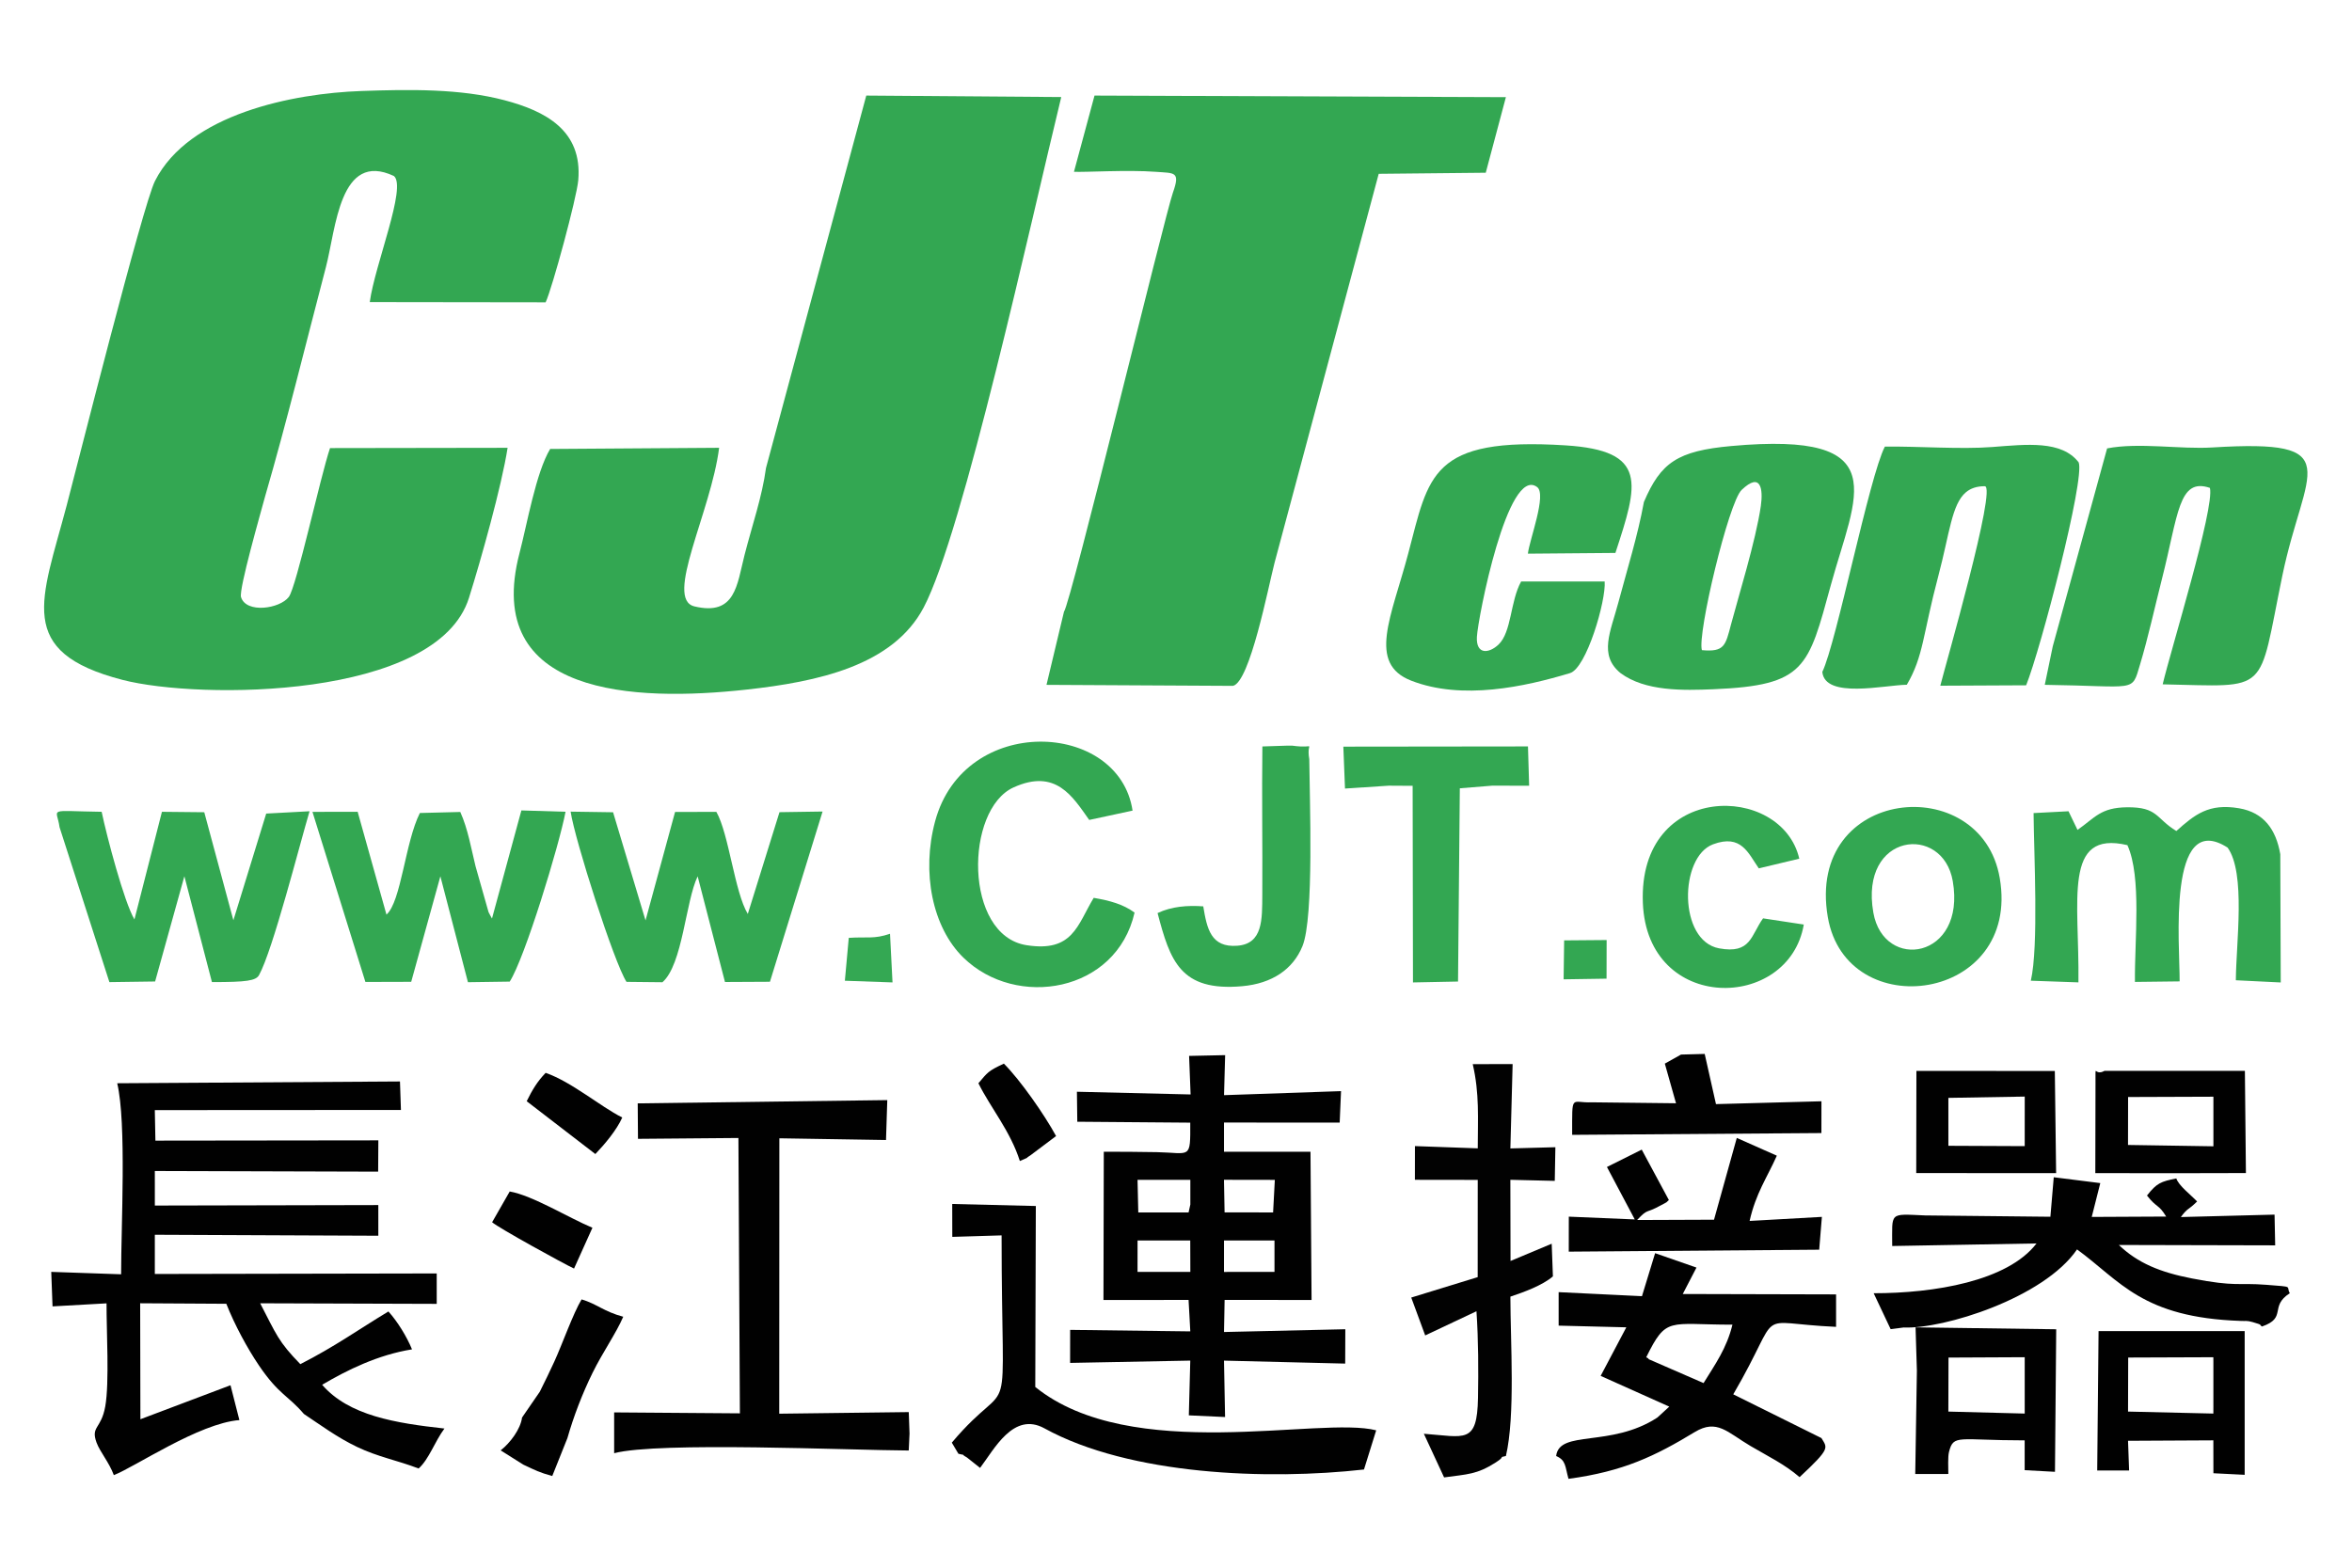
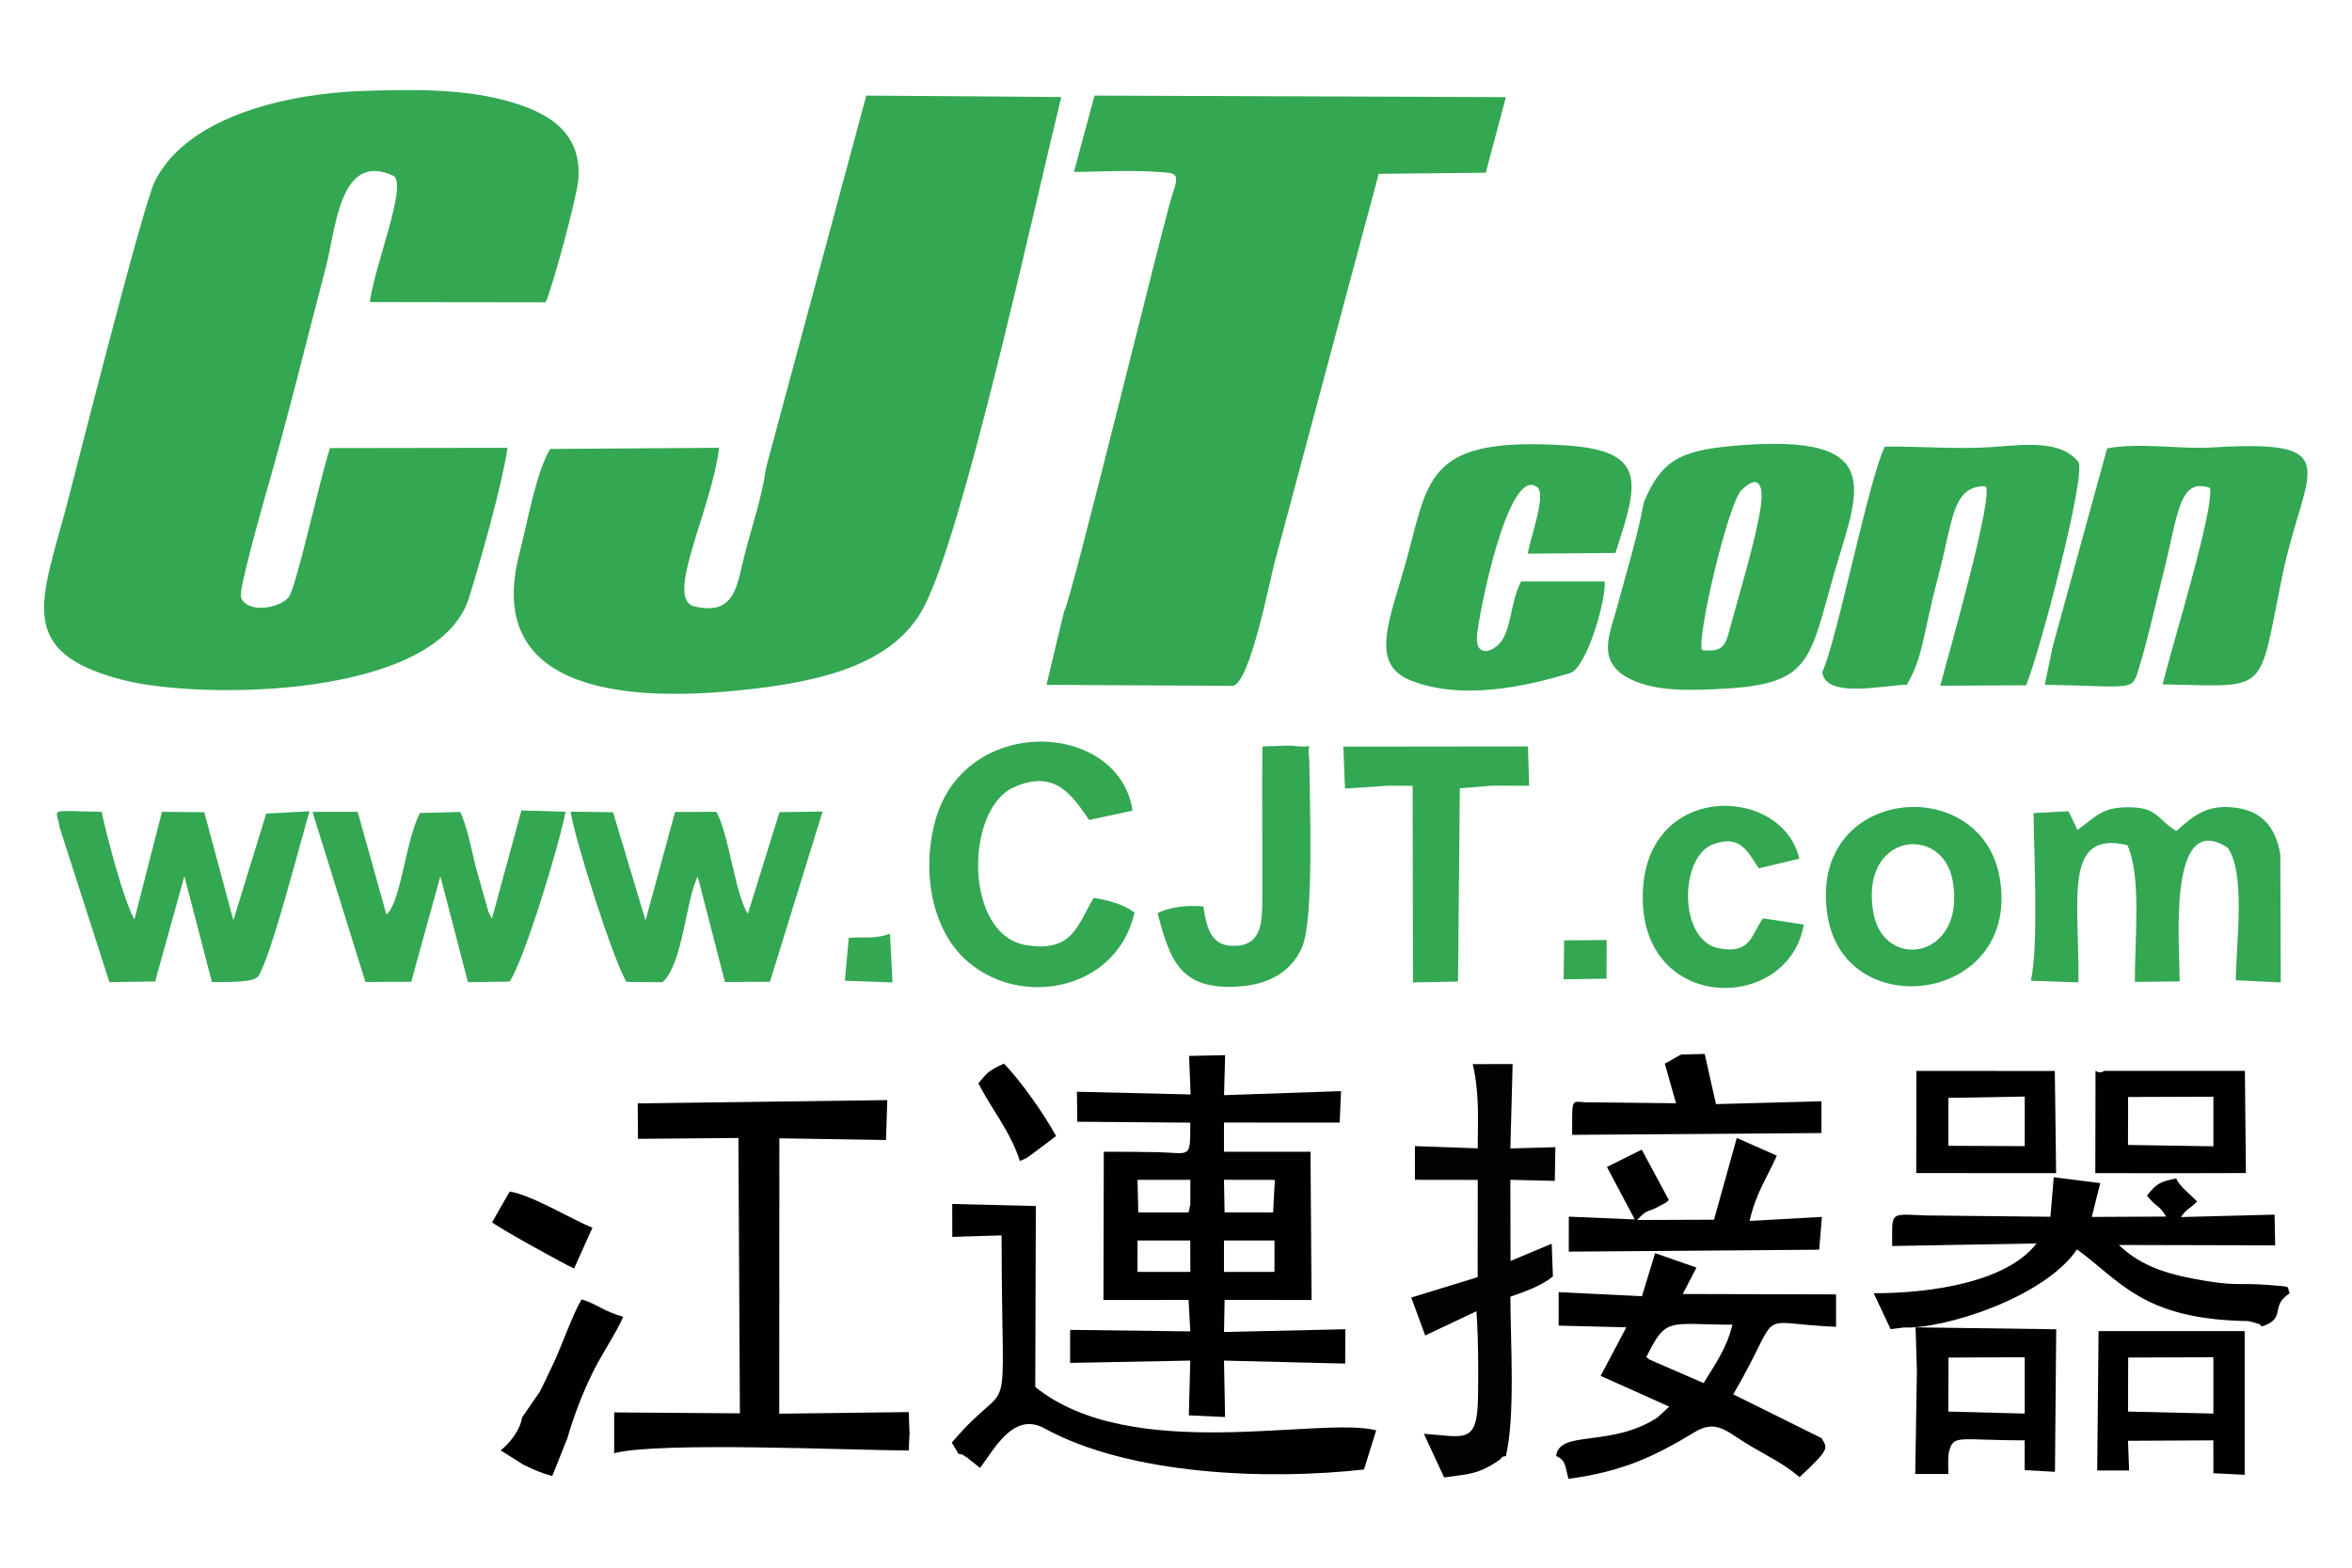
<svg xmlns="http://www.w3.org/2000/svg" xml:space="preserve" width="300mm" height="200mm" version="1.1" style="shape-rendering:geometricPrecision; text-rendering:geometricPrecision; image-rendering:optimizeQuality; fill-rule:evenodd; clip-rule:evenodd" viewBox="0 0 30000 20000">
  <defs>
    <style type="text/css">
   
    .fil1 {fill:#010101}
    .fil2 {fill:#020202}
    .fil0 {fill:#33A752}
    .fil3 {fill:#34A853}
   
  </style>
  </defs>
  <g id="图层_x0020_1">
    <g id="_2470270874448">
      <path class="fil0" d="M1976.82 2308.97c-154.33,305.07 -1001.33,3666.56 -1126.43,4139.99 -319.7,1209.94 -664.86,1868.21 712.53,2224.85 978.19,253.3 4012.09,249.49 4419.05,-1046.96 151.01,-481.09 417.43,-1427.45 492.47,-1913.84l-2264.95 3.53c-124.58,369.46 -428.31,1771.6 -526.03,1899.45 -115.49,151.1 -543.02,213.45 -609.15,2.14 -30.56,-97.68 255.24,-1090.91 305.46,-1279.17 283.34,-975.53 518.56,-1947.26 777.01,-2930.34 129.01,-490.66 174.34,-1488.31 867.69,-1163.24 166.93,137.82 -242.98,1129.74 -308.01,1608.18l2243.44 3.02c84.38,-180.9 396.44,-1332.85 415.9,-1557.37 55.21,-637.13 -421.78,-883.38 -940.88,-1020.45 -564.55,-149.06 -1211.35,-139.2 -1826.59,-117.66 -867.69,30.39 -2198.34,291.69 -2631.51,1147.87z" />
      <path class="fil0" d="M9770.47 5970.11c-50.29,372.34 -175.63,726.29 -274.99,1115.18 -95.71,374.59 -113.63,776.39 -637.93,650.92 -389.06,-93.1 211.02,-1203.74 314.97,-2023.36l-2155.33 14.75c-181.09,301.4 -293.11,954.81 -390.81,1328.48 -477.13,1824.86 1472.38,1898.25 2894.02,1741.71 905.96,-99.76 1868.95,-303.06 2261.25,-1048.11 503.09,-955.44 1368.1,-4926.44 1754.68,-6511.54l-2486.93 -18.81 -1278.93 4750.78z" />
      <path class="fil0" d="M14960.1 2459.39c-98.32,276.06 -1306.64,5251.24 -1388.81,5344.29l-223.19 933.43 2378.55 12.78c215.81,-47.88 449.6,-1257.25 530.25,-1569.68l1328.7 -4962.65 1365.39 -13.87 256.79 -964.11 -5247.05 -20.25 -262.17 972.32c126.61,7.85 687.24,-27.02 1045.97,0.46 238.49,18.26 313.02,-6.32 215.57,267.28z" />
-       <path class="fil1" d="M1495.05 13819.8c120.71,507.04 48.84,1834.5 49.86,2437.16l-891.26 -30.77 16.48 440.2 688.82 -38.7c-1.77,343.54 37.73,1010.07 -16.27,1314.11 -51.85,291.79 -187.42,252.97 -111.51,461.25 44.02,120.77 158.69,248.42 220.83,415.91 264.28,-100.46 1086.71,-662.06 1601.44,-702.02l-113.4 -444.55 -1149.22 433.81 -2.94 -1479.51 1098.82 6.4c106.78,269.76 266.57,565.75 416.03,786.49 253.2,373.96 372.45,382.47 573.61,619.25 222.29,147.67 422.69,298.11 679.24,421.05 265.88,127.42 510.38,169.75 783.99,274.62 133.19,-118.52 206.59,-345.78 329.61,-509.87 -624.81,-69 -1220.27,-164.49 -1560.04,-558.12 317.86,-187.65 711.33,-382.31 1146.2,-451.86 -67.44,-164.99 -186.39,-356.39 -300.92,-483.4 -388.43,234.66 -680.24,445.81 -1123.44,672.25 -282.93,-290.72 -303.94,-375.65 -512.2,-776.46l2251.84 7.17 -0.08 -387.99 -3595.6 6.74 0.16 -500.31 2850.67 12.39 -0.13 -391.19 -2850.38 6.1 -0.16 -440.76 2848.39 8.36 2.59 -399.26 -2843.62 3.49 -7.58 -389.33 3139.27 -1.82 -12.36 -363.55 -3606.74 22.72z" />
      <path class="fil1" d="M15612.27 15825.32l644.03 0.18 0.01 401 -357.77 -0.1 -286.49 0.41 0.22 -401.49zm-1102.65 0.03l672.1 -0.08 1.24 400.99 -315.8 -0.15 -171.89 0.1 -185.96 0.37 0.31 -401.23zm1102.2 -773.96l648.76 1.07 -22.09 415.28 -618.84 -0.56 -7.83 -415.79zm-1102.48 0.57l673.52 0.14 0.03 314.89 -22.44 100.71 -641.44 0.26 -9.67 -416zm676.79 -1089.32l-1450 -34.53 4.87 382.7 1440.82 11.59c2,478.1 5.72,385.16 -425.74,376.29 -226.61,-4.66 -450.38,-4.71 -677.13,-5.43l-4.23 1891.79 1085.69 -0.89 21.98 401.07 -1532.62 -19.19 -0.47 421.41 1532.75 -29.33 -18.44 698.53 462.32 21.31 -13.85 -719.58 1545.94 37.89 1.56 -438.31 -1547.39 35.4 7.77 -409.19 1109.16 0.42 -13.77 -1891.12 -1103.3 -0.08 0.04 -372.32 1475.53 0.65 17.22 -401.44 -1492.29 51.49 14.24 -510.58 -459.86 9.73 19.2 491.72z" />
      <path class="fil0" d="M26183.33 8244.95l-102.05 491.82c1182.17,15.88 1105.41,103.79 1213.83,-254.65 103.53,-342.22 190.36,-741.36 279.72,-1091.92 210.44,-825.53 210.84,-1301.99 612.69,-1165.9 63.51,252.02 -502.99,2080.88 -602.36,2506.23 1383.13,28.07 1211.34,140.04 1526.23,-1385.8 282.37,-1367.51 856.53,-1743.86 -893.54,-1636.1 -409.39,25.2 -935.78,-67.02 -1341.56,11.97l-692.96 2524.35z" />
      <path class="fil0" d="M23243.8 8572.06c33.91,347.68 795.04,167.32 1077.71,163.72 214.98,-365.97 201.74,-634.75 401.9,-1387.66 143.5,-539.83 169.86,-915.43 352.75,-1068.53 59.93,-50.17 136.67,-76.48 239.86,-76.81 157.96,-0.5 -503.04,2287.71 -567.26,2545.21l1094.94 -5.29c185.39,-461.72 752.59,-2633.33 670.08,-2843.93 -217.86,-282.47 -660.5,-229.99 -1103.59,-195.8 -402.25,31.03 -940.78,-10.52 -1368.52,-5.49 -199.7,385.25 -616.87,2500.65 -797.87,2874.58z" />
      <path class="fil0" d="M21707.95 8294.28c-61.66,-200.38 340.92,-1885.86 506.38,-2043.76 246.56,-235.39 275.76,-9.72 245.31,204.13 -62.32,437.32 -295.98,1190.78 -379.78,1509.82 -71.02,270.41 -83.76,356.56 -371.91,329.81zm-739.84 -1889.8c-77.8,427.53 -213.1,858.35 -325.26,1280.05 -100.19,376.64 -253.71,670.43 25.56,901.35 315.3,235.84 800.89,223.35 1190.14,207.06 1171.05,-48.99 1205.42,-274.73 1494.48,-1330.62 314.14,-1147.53 835.18,-1963.11 -1268.25,-1772.26 -689.56,62.58 -901.49,210.5 -1116.67,714.42z" />
      <path class="fil0" d="M20023.79 8587.81c211.59,-60.29 463.28,-927.24 444.04,-1169.8l-1065.88 0.73c-139.47,251.63 -120.17,645.05 -288.18,804.24 -120.68,114.34 -287.69,133.67 -275.78,-97.73 12.34,-239.07 392.88,-2192.43 768.44,-1911.38 125.63,94 -98.14,672.06 -118.09,849.7l1116.29 -9.42c291.14,-886.03 420.64,-1305.7 -636.54,-1372.42 -1725.19,-108.86 -1741.72,383.61 -2006.24,1380.79 -214.69,809.3 -523.86,1401.69 38.31,1621.01 650.62,253.82 1451.88,76.55 2023.63,-95.72z" />
-       <path class="fil1" d="M7833.58 18539.53c562.76,-149.01 2998.64,-38.09 3757.47,-34.48l10.18 -215.93 -9.83 -274.07 -1652.14 20.39 1.59 -3513.4 1360.38 21.88 16.3 -509.09 -3183.26 41.6 3.33 452.48 1281.12 -10.85 18.78 3512.97 -1603.94 -11.93 0.02 520.43z" />
+       <path class="fil1" d="M7833.58 18539.53c562.76,-149.01 2998.64,-38.09 3757.47,-34.48l10.18 -215.93 -9.83 -274.07 -1652.14 20.39 1.59 -3513.4 1360.38 21.88 16.3 -509.09 -3183.26 41.6 3.33 452.48 1281.12 -10.85 18.78 3512.97 -1603.94 -11.93 0.02 520.43" />
      <path class="fil1" d="M24282.17 16935.51c504.27,23.01 1786.86,-375.68 2210.64,-996.09 552.27,403.07 830.72,870.16 2085.81,912.18 60.96,3.79 79.17,-6.59 152.71,14.83 147.14,42.83 74,28.29 120.73,56.52 325.12,-112.36 88.07,-252.77 354.52,-424.63 -53.99,-93.77 67.68,-78.45 -298.61,-107.14 -370,-28.96 -383.97,28.39 -949.53,-81.27 -405.03,-78.55 -691.53,-195.98 -932.16,-426.88l1993.86 4.76 -8.01 -392.06 -1195.33 30.99c94.43,-126.25 84.05,-77.22 207.52,-198.89 -83.89,-87.62 -234.78,-201.3 -265.15,-293.82 -195.74,39.84 -248.17,57.22 -374.11,218.26 128.88,164.28 146.36,105.87 244.64,268.18l-949.43 4.74 109.09 -431.51 -593.53 -74.74 -42.78 503.93 -1598.97 -16.84c-464.37,-19.38 -417.96,-48.86 -418.92,390.12l1840.79 -32.76c-368.9,481.89 -1307.41,635.67 -2077.03,635.22l216.55 458.44 166.7 -21.54z" />
      <path class="fil1" d="M20998.05 17315.04c259.44,-524.74 280.19,-415.1 1099.39,-415.51 -72.88,302.06 -222.02,507.96 -368.36,745.34l-699.04 -304.46c-5.06,-16.92 -22.05,-16.06 -31.99,-25.37zm-1149.44 1260.3c126.45,53.99 112.79,130.58 157.73,291.05 700.53,-94.06 1107.03,-291.55 1609.53,-596.14 285.39,-172.98 416.48,3.57 712.58,177.61 232.22,136.48 431.83,230.79 625.3,396.98 399.12,-372.05 354.76,-370.41 278.79,-498.35l-1124.66 -558.12c659.1,-1129.16 218.17,-909.19 1311.42,-860.84l0.03 -414.08 -1955.52 -4.97 174.73 -337.14 -527.45 -183.71 -167.75 548.69 -1062.71 -51.52 0.05 427.17 863.08 21.51 -327.25 619.56 875.17 392.3 -152.54 139.67c-594.79,387.83 -1248.93,150.29 -1290.53,490.33z" />
      <path class="fil0" d="M25903.44 12511.54l607.23 21.24c13.5,-1050.32 -202.52,-1946.68 624.58,-1750.59 184.53,407.67 89.94,1217.75 96.21,1744.83l570.02 -6.84c3.25,-454.27 -163.28,-2203.61 612.04,-1706.67 233.84,326.27 108.06,1217.73 104.99,1692.33l572.67 28.06 -5.75 -1636.06c-54.4,-315.72 -209.49,-532.36 -526.31,-586.24 -386.6,-65.73 -563.51,79.72 -799.66,290.04 -264.73,-161.09 -232.43,-306.99 -629.91,-302.62 -337.54,3.7 -408.05,133.78 -630.67,288.52l-114.72 -237.82 -445.7 23.21c4.2,517.45 66.2,1701.11 -35.02,2138.61z" />
      <path class="fil0" d="M4512.11 12049.4l148.65 477.99 584.19 -1.67 372.09 -1346.18 351.63 1351.11 532.83 -7.6c192.87,-300.61 630.2,-1737.19 712.27,-2166.8l-563.48 -17.07 -374.9 1379.34c-8.22,-13.14 -17.7,-31.08 -22.4,-40.76 -4.64,-9.6 -15.98,-28.93 -21.44,-40.95l-166.4 -587.3c-55.34,-224.23 -95.41,-470.1 -193.9,-690.61l-515.73 13.12c-187.37,371.4 -238.68,1132.56 -426.09,1296.22l-367.49 -1311.86 -576.37 1.12 526.54 1691.9z" />
      <path class="fil0" d="M7819.8 10362.54l-541.47 -8.01c54.48,362.69 553.59,1924.69 712.84,2171.71l458.49 4.77c258.61,-226.69 295.28,-1035.12 449.12,-1350.84l348.42 1347.74 573.55 -3.01 671.41 -2171.77 -549.77 8.3 -404.04 1298.4c-168.6,-278.41 -239.9,-1018.23 -401.02,-1302.57l-526.79 1.51 -376.72 1383.48 -414.02 -1379.71z" />
      <path class="fil0" d="M759.68 10553.47l635.61 1976.06 583.14 -8 373.33 -1342.83 351.43 1350.22c443.48,0.92 561.53,-17.56 601.26,-89.71 175.68,-318.92 517.33,-1663.16 643.88,-2089.5l-552.81 29.57 -418.71 1361.11 -371.33 -1378.21 -539.94 -5.49 -350.8 1373.09c-131.69,-221.35 -352.99,-1061.12 -418.06,-1373.23 -712.16,-9.68 -571.23,-58.15 -537,196.92z" />
      <path class="fil1" d="M12224.64 18546.38c139.15,34.67 -9.06,-19.92 109.91,48.46l166.52 132.03c178.55,-234.12 424.72,-722.6 821.09,-504.44 1089.65,599.72 2855.95,662.28 4075.58,524.84l155.74 -499.78c-714.14,-185.24 -3123.24,438.29 -4348.57,-553.29l7.23 -2308.41 -1066.49 -25.89 0.88 419.66 628.9 -19.03c0.39,2655.35 174.78,1684.45 -635.09,2644.11l84.3 141.74z" />
      <path class="fil0" d="M14471.47 11642.45c-145.83,-107.09 -314.2,-152.26 -521.09,-188.04 -209.7,347.37 -264.86,698.04 -858.4,603.82 -799.01,-126.85 -786.1,-1730.9 -163.71,-2012.84 541.14,-245.13 753.93,119.01 964.81,415.24l552.88 -118.99c-172.16,-1150.4 -2147.34,-1241.04 -2518.57,136.15 -175.76,652 -34.79,1352.9 360.2,1738.79 676.12,660.49 1952.37,444.56 2183.88,-574.13z" />
      <path class="fil2" d="M18161.55 18291.62l258.15 556.64c299.38,-41.51 416.06,-35.97 657.68,-190.11 141.47,-90.26 23.55,-58.77 130.66,-82.81 121.13,-517.91 57.93,-1452.64 57.07,-2033.12 173.94,-58.57 404.76,-141.34 542.49,-258.56l-15.48 -416.65 -525.09 219.99 -2.18 -1035.46 566.5 13.72 7.8 -429.4 -574.01 15.37 28.7 -1076.12 -508.79 0.96c87.1,375.73 64.57,692.13 64.03,1074.2l-801.29 -28.62 -0.56 430 801.62 1.14 -0.66 1240.6 -847.54 260.47 178.03 483.15 653.79 -308.38c25.14,366.91 25.76,757.75 19.58,1105.77 -10.57,594.7 -166.32,495.38 -690.5,457.22z" />
      <path class="fil0" d="M23894.58 11642.45c-178.57,-1020.77 886.29,-1135.45 1013.19,-401.38 172.15,995.92 -881.09,1156.4 -1013.19,401.38zm-580.73 57.28c236.77,1383.02 2464.88,1084.71 2193.18,-497.79 -236.63,-1378.25 -2477.77,-1164.59 -2193.18,497.79z" />
      <polygon class="fil0" points="17155.53,10060.12 17713.11,10023.38 18018.39,10025.17 18022.61,12533.5 18597.34,12522.18 18620.24,10056.81 19030.99,10023.43 19504.33,10023.82 19489.47,9522.62 17134.47,9525.38 " />
      <path class="fil0" d="M15843.37 12581.69c380.62,-33.7 648.93,-214.56 769.78,-511.33 149.37,-366.73 90.83,-1880.15 86.66,-2385.87 -43.55,-250.44 112.56,-126.15 -219.84,-171.91 -22.14,-3.05 -328.99,10.14 -378.22,10.41 -7.84,630.35 2.84,1261.73 -0.99,1892.03 -1.92,314.55 8.38,625.56 -318.74,650.39 -337.04,25.58 -387.46,-218.1 -434.35,-502.5 -202.78,-14.38 -402.26,0.61 -582.72,85.76 160.02,607.43 289.47,1002.86 1078.42,933.02z" />
      <path class="fil0" d="M22487.93 11716.07c-156.6,218.02 -153.79,457.81 -560.73,382.49 -522.04,-96.62 -508.28,-1165.95 -77.78,-1326.88 361.15,-135.02 448.85,112.92 584.2,306.57l516.28 -123.4c-222.26,-966.14 -2057.14,-990.69 -1995.04,565.32 56.33,1411.31 1863.43,1381.26 2052.52,274.84l-519.45 -78.94z" />
      <path class="fil1" d="M24853.36 17319.49l972.04 -4.68 0.04 718.95 -974.03 -25.27 1.95 -689zm-403.28 167.17l-20.93 1318.48 421.97 -0.76c0.18,-71.71 -7.63,-216.82 8.28,-279.89 58.38,-231.34 112.42,-148.94 965.49,-148.81l-0.01 380.16 386.45 21.07 15.87 -1818.53 -1794.03 -24.5 16.91 552.78z" />
      <path class="fil1" d="M27145.32 17319.07l1086.04 -4.03 0.62 57.3 0.07 573 -0.48 88.44 -1088.2 -25.29 1.95 -689.42zm11.65 1440.92l-13.79 -378.84 1088.33 -5.7 0.71 419.72 398.83 19.96 0 -1833.17 -1863.65 -0.71 -17.3 1778.9 406.87 -0.16z" />
      <path class="fil1" d="M21862.53 15560.55l-980.81 3.84c142.35,-152.84 103.63,-76.94 300.81,-186.27 107.39,-59.55 50.54,-20.97 104.04,-68.54l-346.22 -643.15 -443.65 221.64 354.94 669.1 -841.25 -35.49 -0.64 446.47 3194.34 -24.88 34.32 -418.73 -921.95 51.7c80.23,-355.91 223.17,-553.19 347.22,-832.41l-510.68 -226.6 -290.47 1043.32z" />
      <path class="fil1" d="M27144.04 13995.35l1088.2 -3.88 0.08 632.62 -1089.37 -17.04 1.09 -611.7zm615.13 972.13l887.72 -1.95 -13.12 -1303.7 -1791.38 0.2c-136.7,75.85 -110.89,-123.82 -114.09,157.77l-2.35 1146.58 1033.22 1.1z" />
      <path class="fil1" d="M24851.75 14006.35l973.94 -16.59 -0.23 632.23 -973.67 -4.35 -0.04 -611.29zm-409.98 959.25l1784.19 1.13 -16.55 -1303.66 -1765.39 -0.67 -2.25 1303.2z" />
      <path class="fil1" d="M21441.4 13453.78l-206.36 115.5 142.62 505.77 -1073.84 -12.12c-269.35,12.71 -250.24,-125.13 -250.85,414.99l3179.19 -22.67 0.51 -405.57 -1345.37 36.22 -143.8 -640.25 -302.1 8.13z" />
      <path class="fil1" d="M6658.8 18084.28c-18.66,147.39 -151.37,324.61 -272.8,419.23l288.62 181.75c158.14,73.87 202.2,99.17 369.58,145.19l193.45 -484.3c79.34,-278.51 192.47,-571.7 320.73,-832.32 128.82,-261.76 299.98,-503.57 391.15,-715.15 -248.95,-66.87 -336.35,-163.93 -531.25,-221.43 -108.08,178.96 -249.53,578.8 -346.81,791.29 -59.77,130.56 -116.86,247.42 -186.1,386.28l-226.57 329.46z" />
      <path class="fil1" d="M6277.03 15592.87c80.14,71.6 921.44,534.65 1044.91,590.85l234.51 -520.61c-295.69,-122.71 -764.85,-412.72 -1054.95,-462.5l-224.47 392.26z" />
-       <path class="fil1" d="M6718.07 14049l875.72 673.84c120.37,-125.97 271.49,-305.21 343.12,-465.83 -288.94,-146.6 -641.46,-452.17 -977.02,-570.05 -110.37,114.72 -171.89,221.1 -241.82,362.04z" />
      <path class="fil1" d="M12479.76 13819.8c155.65,314.32 407.13,608.91 528.6,992.11 175.3,-78.76 26.79,-4.48 134.08,-72.13l327.92 -246.36c-147.68,-272.21 -456.75,-714.6 -665.97,-924.1 -202.83,95.37 -206.15,110.86 -324.63,250.48z" />
      <path class="fil3" d="M10776.37 12511.93l607.75 21.37 -31.79 -620.71c-206.4,70.85 -291.21,36.27 -526.26,52.35l-49.7 546.99z" />
      <polygon class="fil0" points="20491.68,12485.37 20492.86,11992.71 19950.83,11997.11 19944.1,12493.82 " />
    </g>
  </g>
</svg>